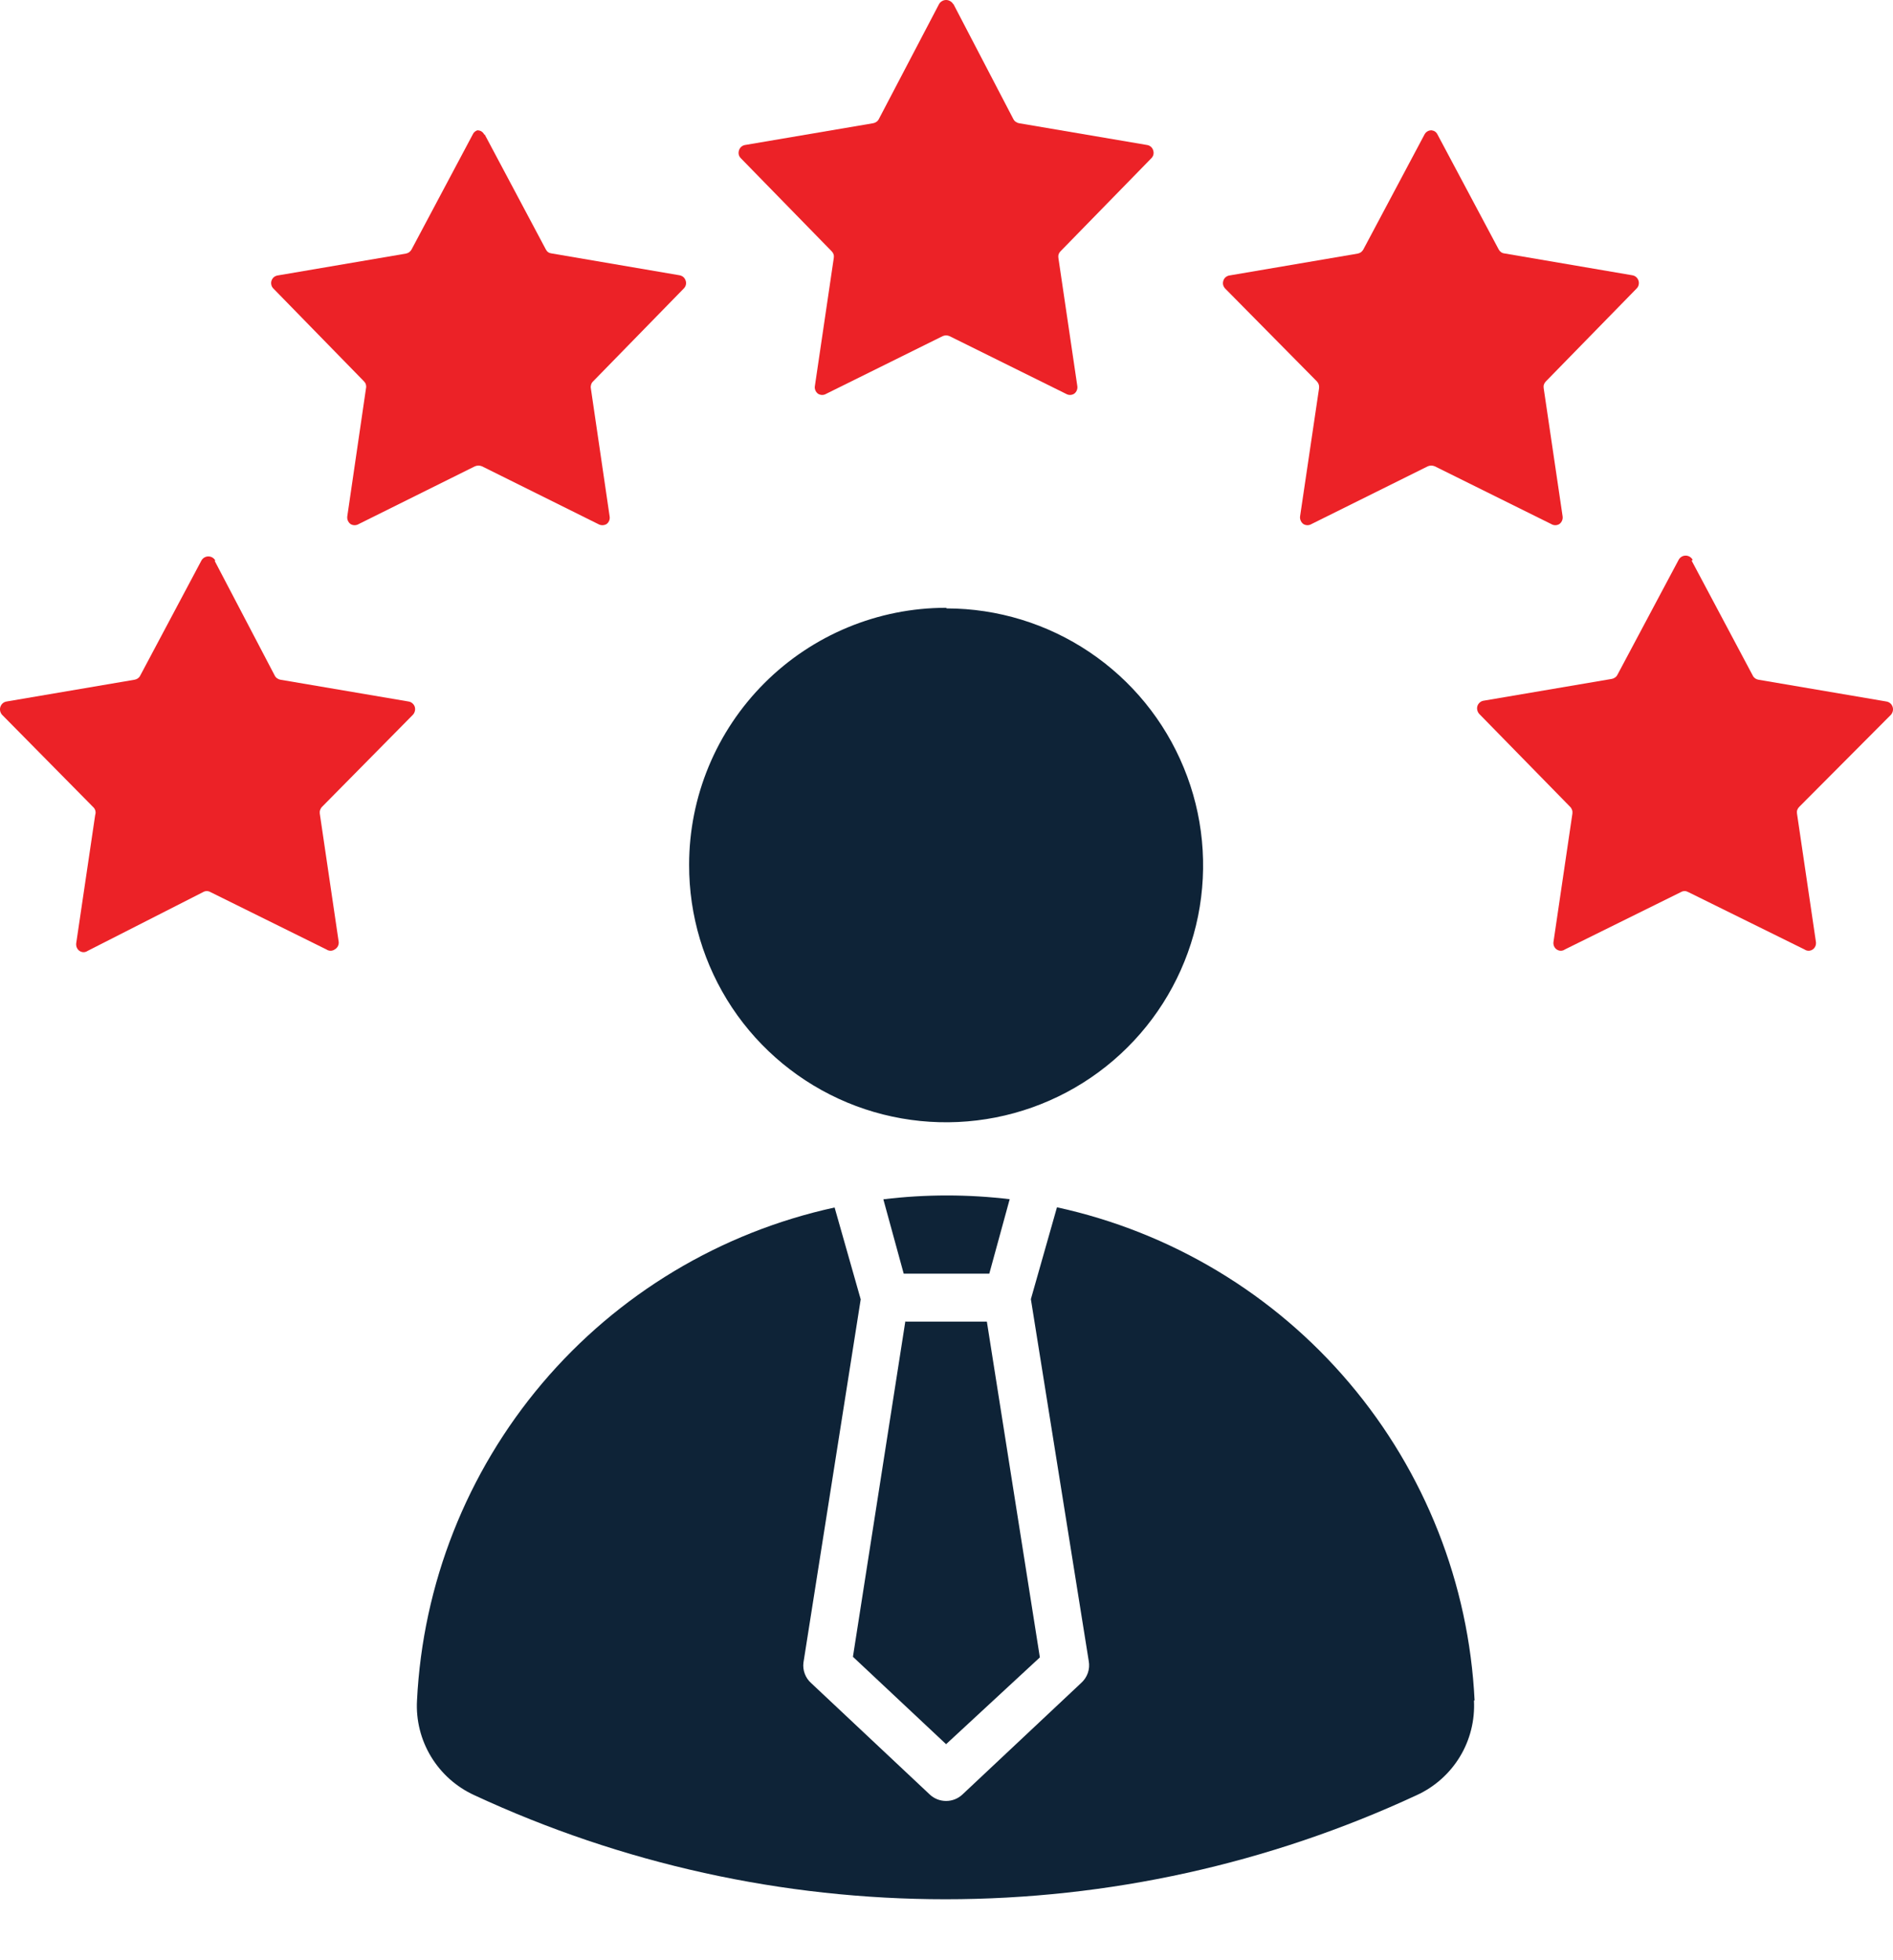
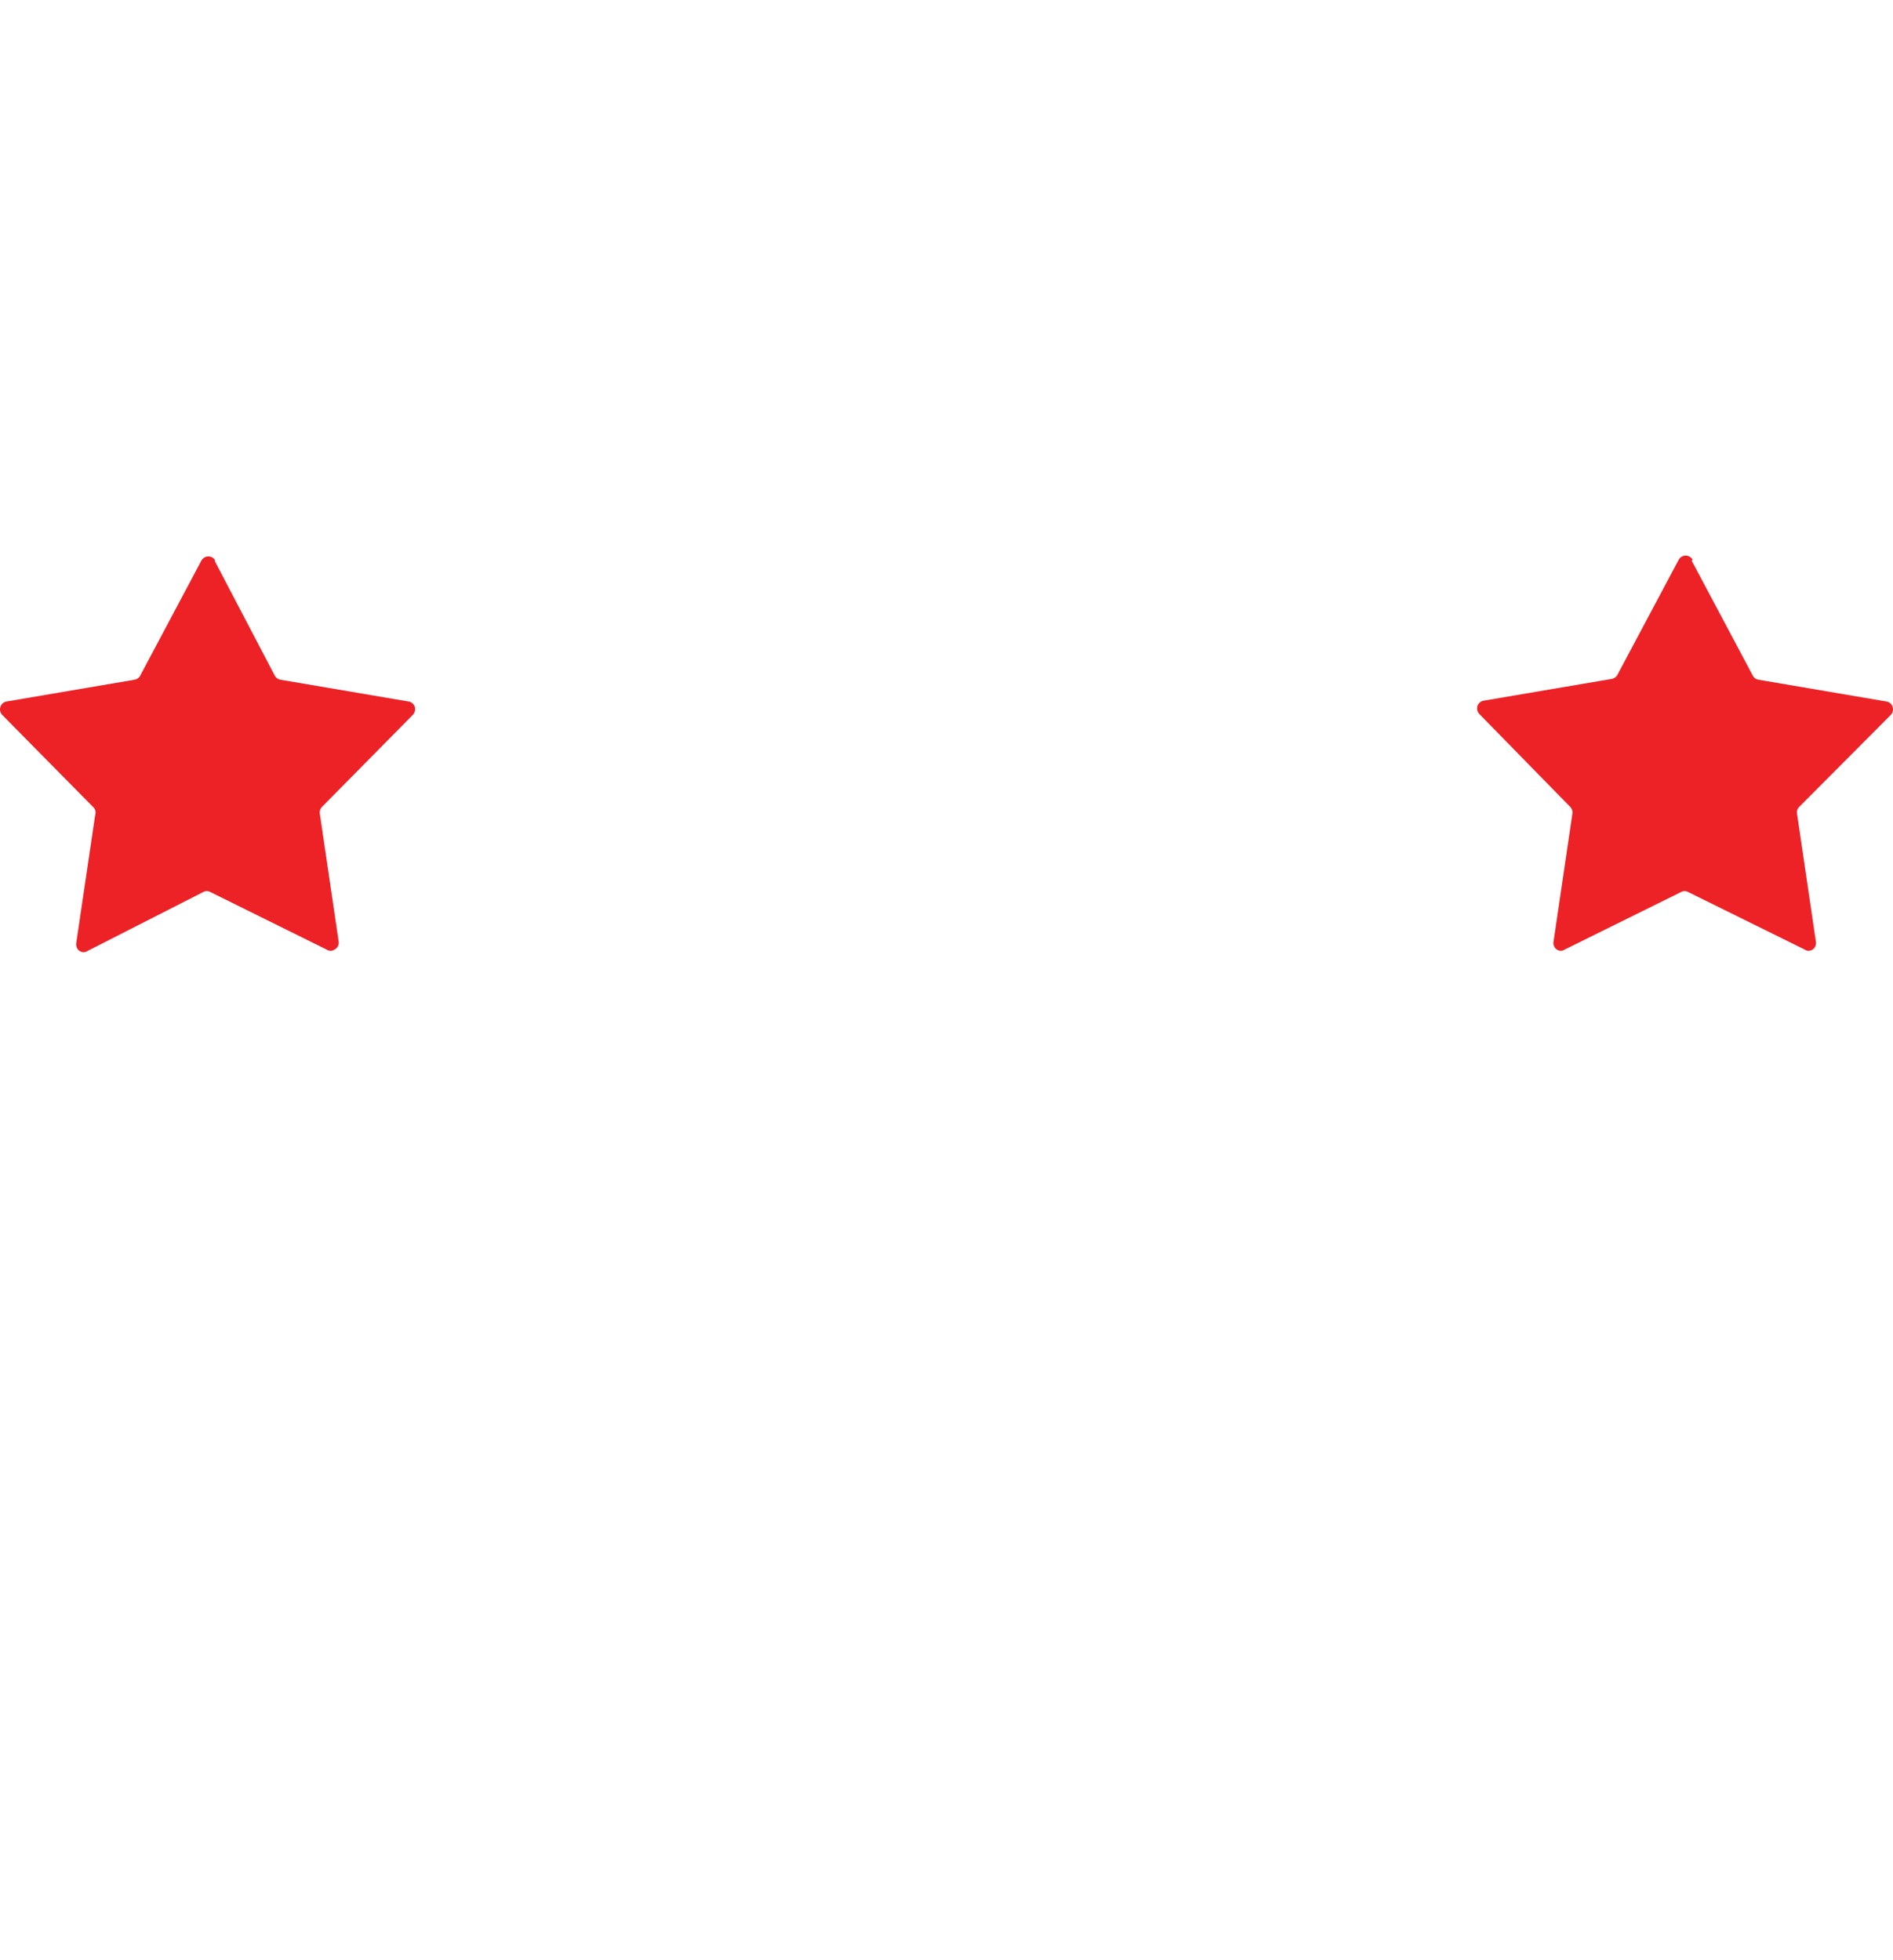
<svg xmlns="http://www.w3.org/2000/svg" width="28" height="29" viewBox="0 0 28 29" fill="none">
-   <path fill-rule="evenodd" clip-rule="evenodd" d="M19.959 20.461C21.076 21.78 21.727 23.43 21.811 25.156L21.802 25.159C21.817 25.45 21.745 25.74 21.594 25.989C21.443 26.238 21.22 26.437 20.955 26.558C18.771 27.573 16.393 28.098 13.985 28.098C11.577 28.098 9.199 27.573 7.015 26.558C6.75 26.437 6.527 26.238 6.376 25.989C6.225 25.74 6.152 25.45 6.168 25.159C6.253 23.433 6.904 21.784 8.02 20.465C9.137 19.146 10.657 18.232 12.345 17.864L12.731 19.223L11.884 24.598C11.877 24.654 11.884 24.711 11.904 24.763C11.924 24.816 11.956 24.863 11.998 24.9L13.753 26.549C13.818 26.61 13.904 26.644 13.994 26.644C14.084 26.644 14.17 26.61 14.235 26.549L15.99 24.9C16.035 24.86 16.07 24.809 16.09 24.752C16.11 24.695 16.115 24.634 16.104 24.574L15.248 19.22L15.634 17.861C17.322 18.229 18.843 19.142 19.959 20.461ZM14.633 18.843L14.934 17.743H14.947C14.322 17.667 13.69 17.667 13.066 17.743L13.367 18.843H14.633ZM14.597 19.552H13.4L13.391 19.549L12.616 24.511L13.994 25.804L15.381 24.52L14.597 19.552ZM16.113 9.646C15.489 9.227 14.755 9.002 14.003 9.001L13.994 8.992C12.986 8.992 12.02 9.393 11.307 10.106C10.594 10.819 10.193 11.785 10.193 12.793C10.191 13.545 10.412 14.28 10.828 14.907C11.244 15.533 11.837 16.021 12.531 16.311C13.225 16.6 13.989 16.677 14.727 16.532C15.464 16.387 16.143 16.027 16.676 15.496C17.209 14.966 17.572 14.29 17.721 13.553C17.869 12.816 17.796 12.051 17.509 11.356C17.223 10.66 16.738 10.066 16.113 9.646Z" fill="#0E2337" />
  <path d="M25.022 8.295L25.926 9.995C25.934 10.012 25.946 10.025 25.961 10.036C25.975 10.046 25.992 10.053 26.01 10.056L27.901 10.378C27.922 10.381 27.942 10.39 27.959 10.404C27.975 10.418 27.987 10.436 27.994 10.457C28.001 10.477 28.002 10.499 27.997 10.521C27.992 10.542 27.982 10.562 27.967 10.577L26.613 11.937C26.6 11.95 26.59 11.965 26.584 11.982C26.578 12 26.577 12.018 26.58 12.036L26.86 13.936C26.863 13.957 26.86 13.979 26.852 13.998C26.843 14.018 26.83 14.035 26.812 14.047C26.794 14.059 26.773 14.066 26.752 14.066C26.73 14.066 26.709 14.059 26.692 14.047L24.97 13.197C24.954 13.188 24.936 13.183 24.918 13.183C24.899 13.183 24.881 13.188 24.865 13.197L23.146 14.047C23.129 14.059 23.108 14.066 23.086 14.066C23.065 14.066 23.044 14.059 23.026 14.047C23.008 14.035 22.995 14.018 22.986 13.998C22.978 13.979 22.975 13.957 22.978 13.936L23.258 12.036C23.26 12.018 23.259 12 23.253 11.983C23.247 11.966 23.238 11.95 23.225 11.937L21.883 10.565C21.868 10.55 21.857 10.53 21.852 10.509C21.846 10.488 21.847 10.466 21.853 10.445C21.86 10.424 21.872 10.406 21.889 10.392C21.905 10.378 21.925 10.369 21.947 10.366L23.84 10.044C23.858 10.041 23.874 10.034 23.889 10.023C23.904 10.013 23.916 9.999 23.924 9.983L24.829 8.283C24.839 8.264 24.854 8.248 24.872 8.237C24.891 8.225 24.912 8.22 24.934 8.22C24.955 8.22 24.976 8.226 24.994 8.237C25.012 8.248 25.027 8.264 25.037 8.283L25.022 8.295Z" fill="#EC2227" />
-   <path d="M21.262 1.989L22.167 3.689C22.175 3.705 22.187 3.719 22.201 3.729C22.216 3.74 22.233 3.747 22.251 3.749L24.141 4.072C24.163 4.075 24.183 4.084 24.199 4.097C24.216 4.111 24.228 4.13 24.235 4.15C24.242 4.17 24.243 4.192 24.238 4.213C24.234 4.234 24.223 4.253 24.208 4.268L22.866 5.642C22.853 5.655 22.843 5.671 22.837 5.688C22.831 5.705 22.83 5.724 22.833 5.742L23.113 7.638C23.116 7.66 23.114 7.682 23.105 7.702C23.097 7.722 23.083 7.74 23.065 7.753C23.047 7.764 23.026 7.77 23.005 7.77C22.983 7.77 22.963 7.764 22.945 7.753L21.223 6.899C21.206 6.892 21.189 6.888 21.17 6.888C21.152 6.888 21.134 6.892 21.118 6.899L19.399 7.753C19.381 7.764 19.36 7.77 19.339 7.77C19.318 7.77 19.297 7.764 19.279 7.753C19.261 7.74 19.247 7.722 19.239 7.702C19.23 7.682 19.227 7.66 19.23 7.638L19.511 5.742C19.513 5.724 19.511 5.705 19.506 5.688C19.5 5.671 19.49 5.655 19.478 5.642L18.124 4.271C18.109 4.256 18.098 4.237 18.092 4.216C18.087 4.195 18.088 4.173 18.095 4.153C18.101 4.132 18.113 4.114 18.13 4.1C18.146 4.087 18.166 4.078 18.187 4.075L20.081 3.752C20.098 3.749 20.115 3.742 20.13 3.732C20.144 3.721 20.156 3.708 20.165 3.692L21.069 1.992C21.079 1.972 21.094 1.955 21.113 1.944C21.131 1.933 21.153 1.927 21.175 1.928C21.193 1.93 21.211 1.936 21.227 1.947C21.242 1.958 21.254 1.972 21.262 1.989Z" fill="#EC2227" />
-   <path d="M14.102 0.059L14.989 1.762C14.997 1.778 15.009 1.792 15.024 1.802C15.039 1.813 15.056 1.82 15.073 1.823L16.966 2.145C16.987 2.148 17.007 2.157 17.023 2.171C17.039 2.185 17.051 2.203 17.057 2.224C17.064 2.244 17.065 2.266 17.061 2.286C17.056 2.307 17.045 2.326 17.03 2.341L15.688 3.716C15.675 3.729 15.665 3.744 15.659 3.762C15.653 3.779 15.652 3.797 15.655 3.815L15.935 5.712C15.938 5.733 15.936 5.755 15.927 5.776C15.919 5.796 15.905 5.813 15.887 5.826C15.869 5.837 15.848 5.843 15.827 5.843C15.806 5.843 15.785 5.837 15.767 5.826L14.045 4.973C14.029 4.966 14.012 4.962 13.994 4.962C13.976 4.962 13.959 4.966 13.943 4.973L12.221 5.826C12.203 5.837 12.182 5.843 12.161 5.843C12.14 5.843 12.119 5.837 12.101 5.826C12.083 5.813 12.069 5.796 12.061 5.776C12.052 5.755 12.049 5.733 12.053 5.712L12.333 3.815C12.336 3.797 12.335 3.779 12.329 3.762C12.323 3.744 12.313 3.729 12.3 3.716L10.958 2.341C10.943 2.326 10.932 2.307 10.927 2.286C10.923 2.266 10.924 2.244 10.931 2.224C10.937 2.203 10.949 2.185 10.965 2.171C10.981 2.157 11.001 2.148 11.021 2.145L12.915 1.823C12.932 1.82 12.949 1.813 12.964 1.802C12.979 1.792 12.991 1.778 12.999 1.762L13.889 0.062C13.899 0.043 13.914 0.028 13.933 0.017C13.951 0.006 13.972 0 13.994 0C14.015 0 14.037 0.006 14.055 0.017C14.074 0.028 14.089 0.043 14.1 0.062L14.102 0.059Z" fill="#EC2227" />
-   <path d="M7.169 1.989L8.073 3.689C8.081 3.705 8.093 3.72 8.107 3.73C8.122 3.741 8.14 3.747 8.158 3.749L10.048 4.072C10.069 4.075 10.089 4.084 10.106 4.097C10.122 4.111 10.135 4.13 10.141 4.15C10.149 4.17 10.15 4.192 10.145 4.213C10.14 4.234 10.129 4.253 10.114 4.268L8.773 5.642C8.759 5.655 8.749 5.671 8.744 5.688C8.738 5.705 8.736 5.724 8.739 5.742L9.017 7.638C9.021 7.659 9.019 7.682 9.011 7.702C9.003 7.722 8.99 7.74 8.972 7.753C8.953 7.764 8.932 7.77 8.91 7.77C8.888 7.77 8.867 7.764 8.848 7.753L7.13 6.899C7.113 6.892 7.095 6.888 7.077 6.888C7.059 6.888 7.041 6.892 7.024 6.899L5.306 7.753C5.288 7.764 5.267 7.77 5.245 7.77C5.224 7.77 5.203 7.764 5.185 7.753C5.167 7.74 5.154 7.722 5.145 7.702C5.137 7.682 5.134 7.66 5.137 7.638L5.414 5.742C5.418 5.724 5.417 5.706 5.412 5.688C5.407 5.671 5.397 5.655 5.384 5.642L4.046 4.271C4.03 4.256 4.019 4.237 4.014 4.216C4.009 4.195 4.009 4.173 4.016 4.153C4.023 4.132 4.035 4.114 4.051 4.1C4.068 4.087 4.088 4.078 4.109 4.075L6.002 3.752C6.02 3.749 6.037 3.742 6.051 3.732C6.066 3.721 6.078 3.708 6.087 3.692L6.991 1.992C6.997 1.977 7.007 1.963 7.019 1.952C7.031 1.941 7.045 1.933 7.06 1.928C7.082 1.928 7.103 1.933 7.121 1.944C7.139 1.956 7.154 1.972 7.163 1.992L7.169 1.989Z" fill="#EC2227" />
  <path d="M3.174 8.295L4.064 9.995C4.072 10.011 4.084 10.025 4.099 10.035C4.114 10.046 4.13 10.053 4.148 10.056L6.041 10.378C6.063 10.381 6.083 10.39 6.099 10.404C6.116 10.418 6.128 10.436 6.135 10.457C6.141 10.478 6.142 10.5 6.136 10.521C6.131 10.542 6.12 10.562 6.105 10.577L4.763 11.937C4.75 11.95 4.741 11.966 4.735 11.983C4.729 12 4.728 12.018 4.73 12.036L5.01 13.936C5.012 13.958 5.007 13.98 4.997 14C4.986 14.02 4.97 14.036 4.95 14.047C4.932 14.059 4.911 14.066 4.89 14.066C4.868 14.066 4.847 14.059 4.829 14.047L3.111 13.197C3.095 13.188 3.077 13.183 3.058 13.183C3.04 13.183 3.022 13.188 3.006 13.197L1.296 14.068C1.278 14.08 1.257 14.087 1.236 14.087C1.215 14.087 1.194 14.08 1.176 14.068C1.158 14.056 1.145 14.039 1.136 14.019C1.128 14 1.125 13.978 1.127 13.957L1.408 12.057C1.415 12.036 1.416 12.014 1.41 11.992C1.404 11.971 1.392 11.951 1.375 11.937L0.033 10.577C0.018 10.562 0.008 10.542 0.003 10.521C-0.002 10.499 -0.001 10.477 0.006 10.457C0.013 10.436 0.025 10.418 0.041 10.404C0.058 10.39 0.078 10.381 0.099 10.378L1.99 10.056C2.008 10.053 2.025 10.046 2.039 10.036C2.054 10.025 2.066 10.012 2.074 9.995L2.978 8.295C2.988 8.276 3.003 8.26 3.021 8.249C3.039 8.238 3.06 8.232 3.081 8.232C3.103 8.232 3.124 8.237 3.143 8.249C3.161 8.26 3.176 8.276 3.186 8.295H3.174Z" fill="#EC2227" />
</svg>